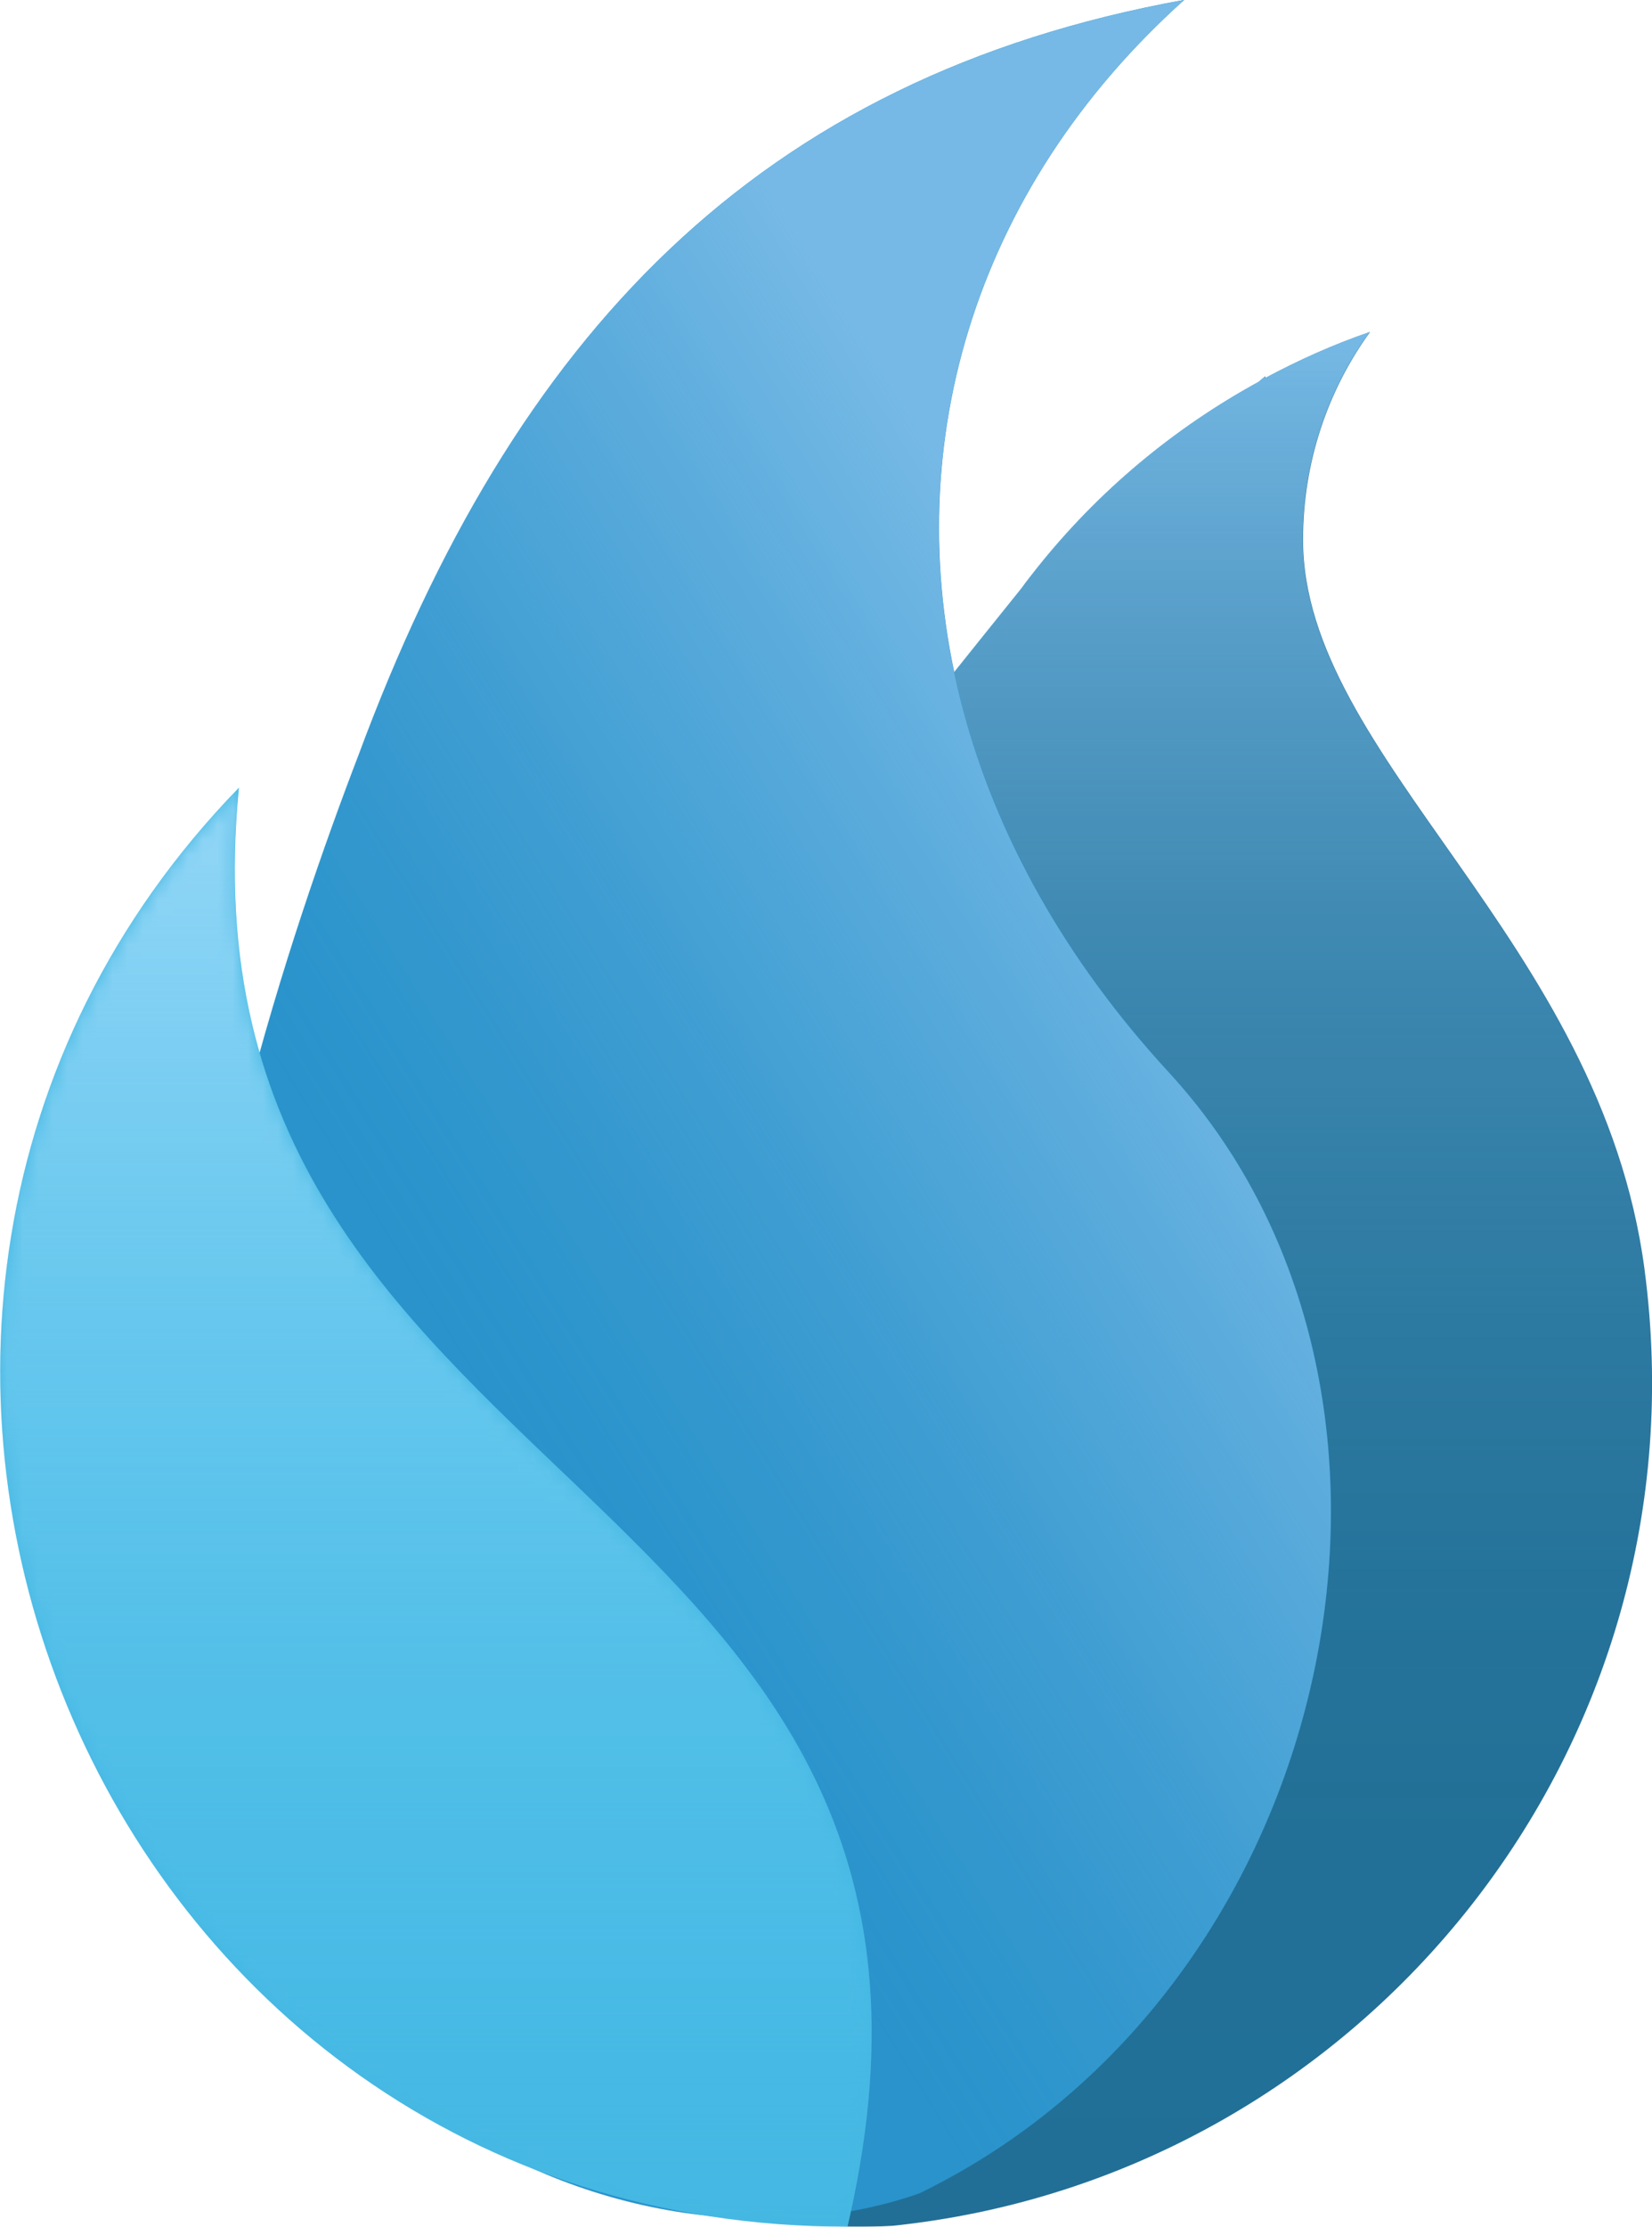
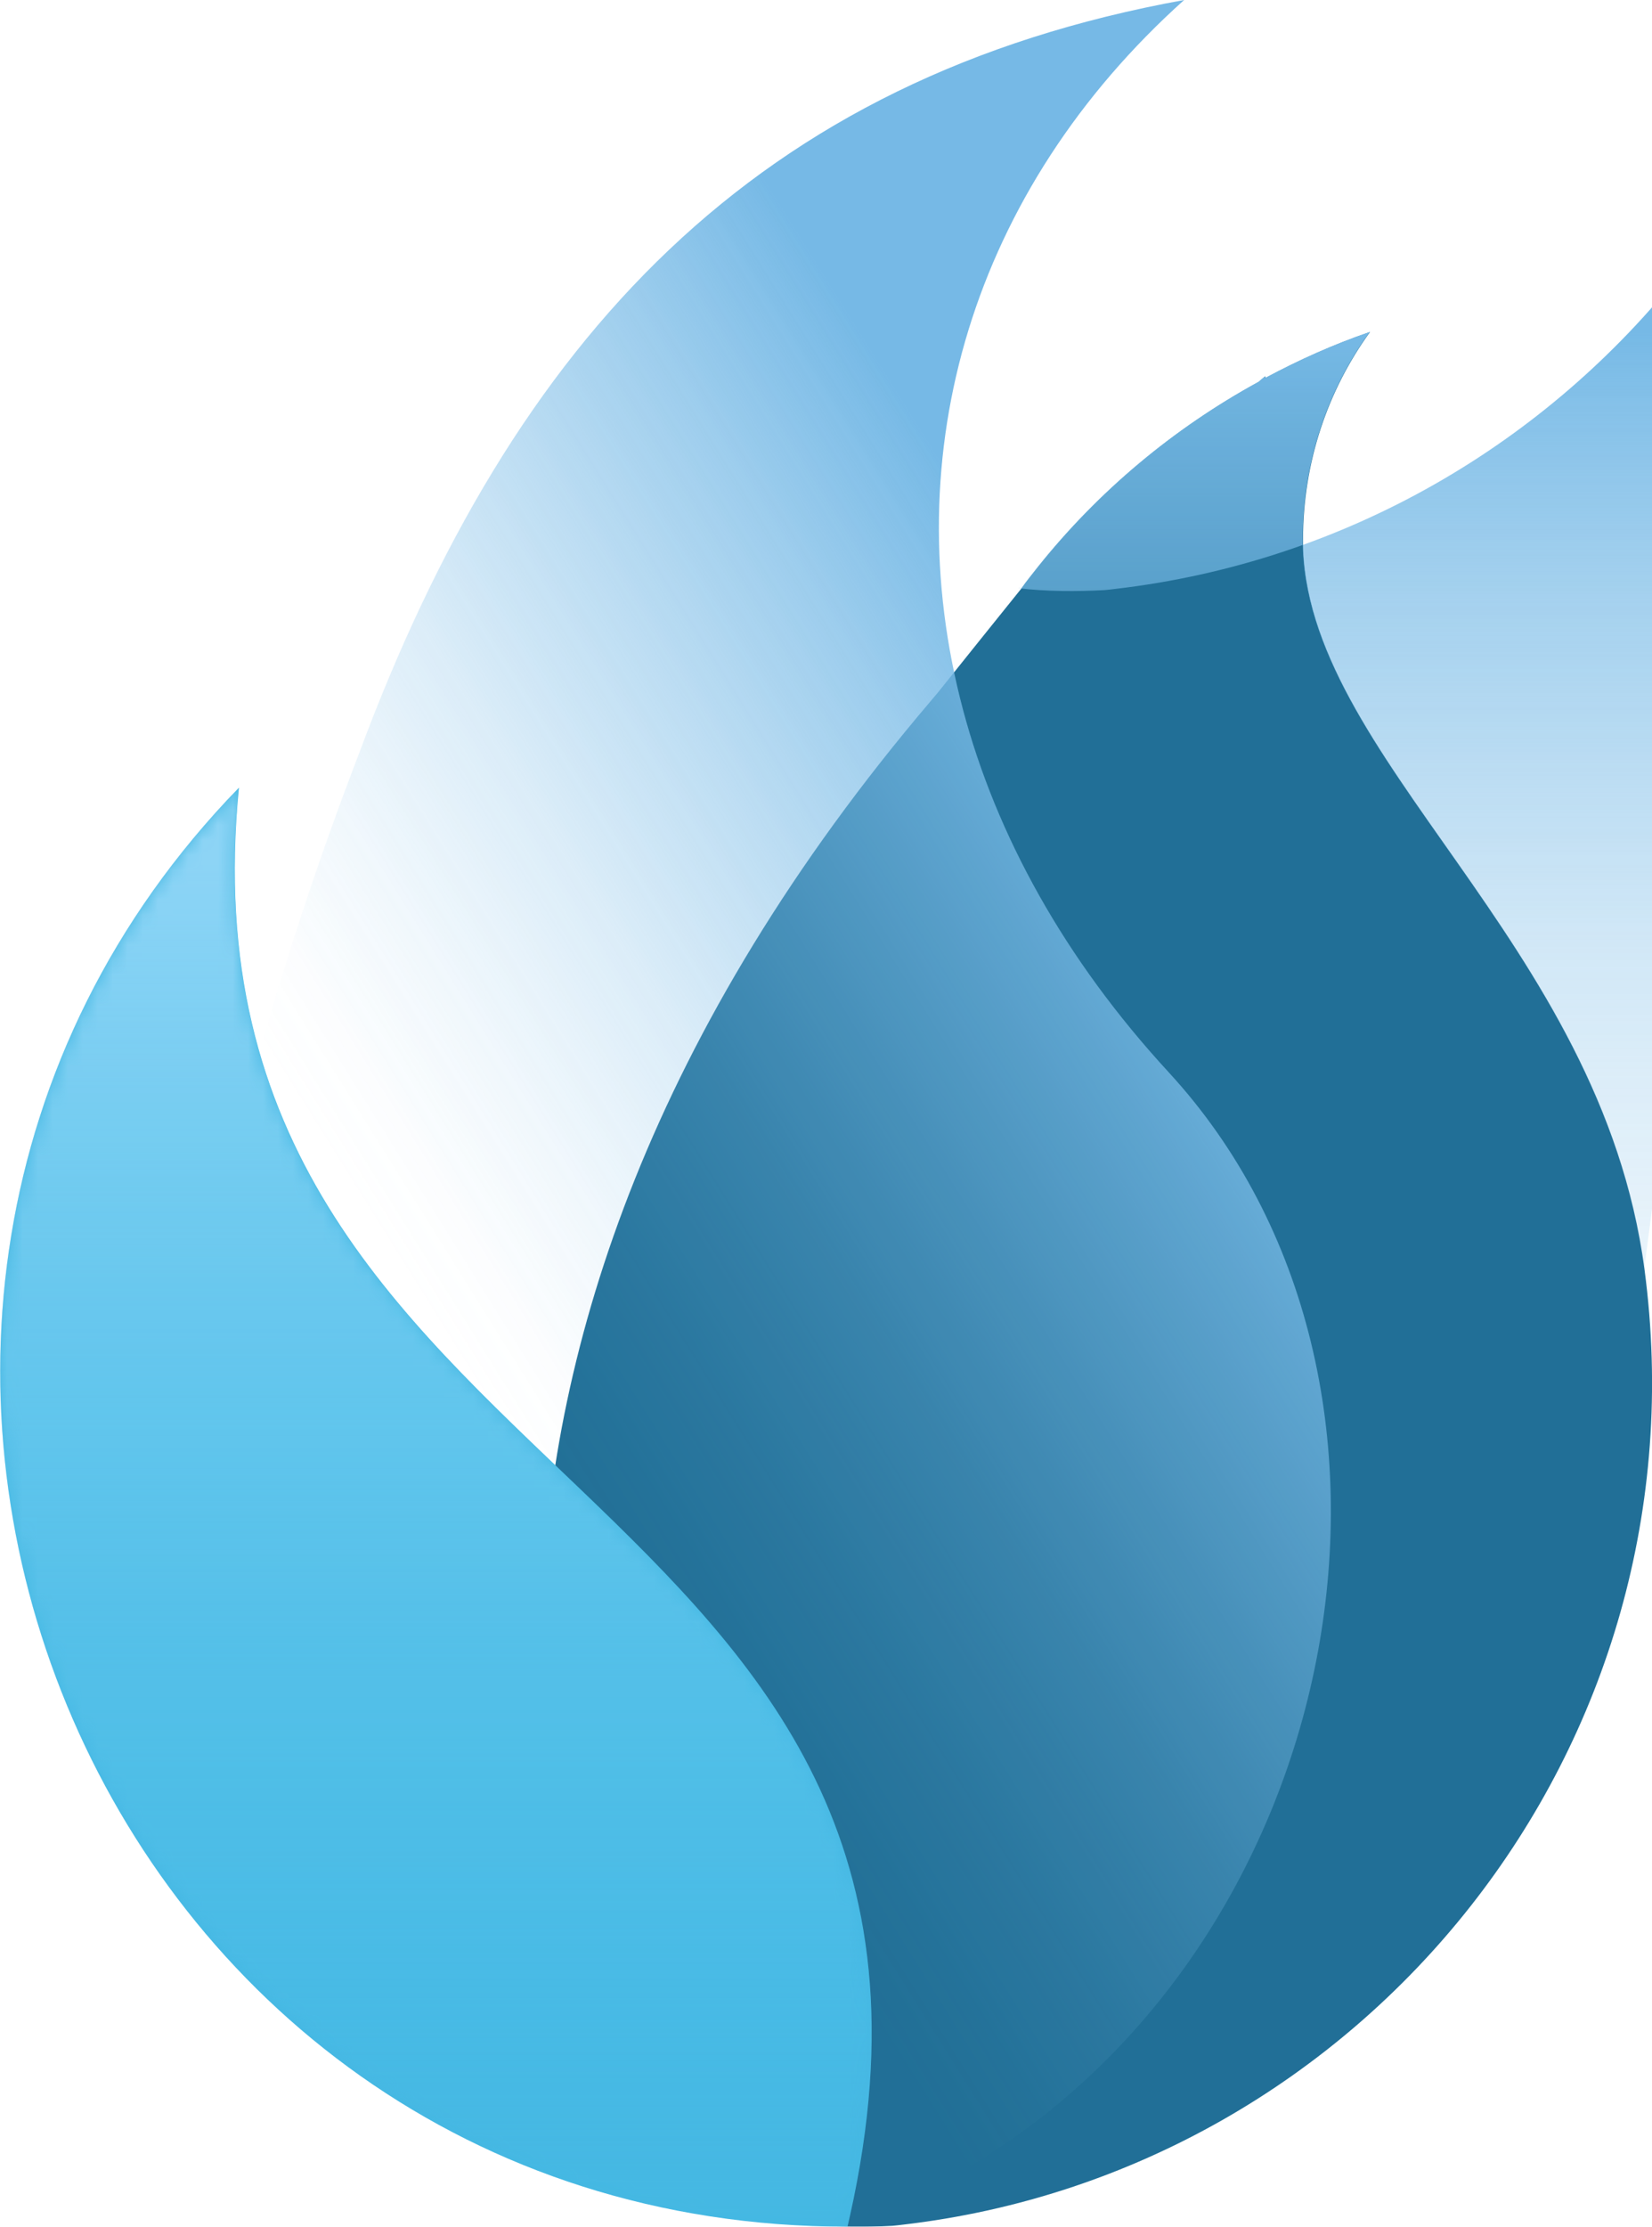
<svg xmlns="http://www.w3.org/2000/svg" viewBox="0 0 109.92 148.11">
  <defs>
    <style>
      .cls-1 {
        fill: url(#linear-gradient-4);
      }

      .cls-1, .cls-2, .cls-3, .cls-4, .cls-5, .cls-6, .cls-7 {
        fill-rule: evenodd;
      }

      .cls-8 {
        isolation: isolate;
      }

      .cls-2 {
        fill: url(#linear-gradient-2);
      }

      .cls-3 {
        fill: url(#linear-gradient);
      }

      .cls-9 {
        mix-blend-mode: soft-light;
      }

      .cls-4 {
        fill: #005a87;
      }

      .cls-10 {
        mask: url(#mask);
      }

      .cls-11 {
        opacity: .87;
      }

      .cls-5 {
        fill: url(#linear-gradient-3);
      }

      .cls-6 {
        fill: #28adde;
      }

      .cls-7 {
        fill: #0a83c3;
      }
    </style>
    <linearGradient id="linear-gradient" x1="72.95" y1="22.08" x2="72.95" y2="148.11" gradientUnits="userSpaceOnUse">
      <stop offset="0" stop-color="#62afe2" />
      <stop offset=".04" stop-color="#62afe2" stop-opacity=".89" />
      <stop offset=".13" stop-color="#62afe2" stop-opacity=".68" />
      <stop offset=".23" stop-color="#62afe2" stop-opacity=".5" />
      <stop offset=".32" stop-color="#62afe2" stop-opacity=".34" />
      <stop offset=".43" stop-color="#62afe2" stop-opacity=".22" />
      <stop offset=".54" stop-color="#62afe2" stop-opacity=".12" />
      <stop offset=".66" stop-color="#62afe2" stop-opacity=".05" />
      <stop offset=".8" stop-color="#62afe2" stop-opacity=".01" />
      <stop offset="1" stop-color="#62afe2" stop-opacity="0" />
    </linearGradient>
    <linearGradient id="linear-gradient-2" x1="82.36" y1="62.25" x2="17.48" y2="102.79" gradientUnits="userSpaceOnUse">
      <stop offset="0" stop-color="#62afe2" />
      <stop offset=".16" stop-color="#62afe2" stop-opacity=".71" />
      <stop offset=".32" stop-color="#62afe2" stop-opacity=".46" />
      <stop offset=".46" stop-color="#62afe2" stop-opacity=".26" />
      <stop offset=".59" stop-color="#62afe2" stop-opacity=".12" />
      <stop offset=".7" stop-color="#62afe2" stop-opacity=".03" />
      <stop offset=".77" stop-color="#62afe2" stop-opacity="0" />
    </linearGradient>
    <linearGradient id="linear-gradient-3" x1="13.28" y1="55.66" x2="26.35" y2="104.41" gradientUnits="userSpaceOnUse">
      <stop offset="0" stop-color="#fff" />
      <stop offset="1" stop-color="#000" />
    </linearGradient>
    <mask id="mask" x="0" y="52.39" width="57.99" height="95.72" maskUnits="userSpaceOnUse">
      <path class="cls-5" d="m56.54,147.41c11.1-49.62-45.33-47.62-40.65-95.02-34.11,35.14-9.91,95.72,40.49,95.72l.16-.7Z" />
    </mask>
    <linearGradient id="linear-gradient-4" x1="28.99" y1="57.34" x2="28.99" y2="150.94" gradientUnits="userSpaceOnUse">
      <stop offset="0" stop-color="#7ccef4" />
      <stop offset=".7" stop-color="#4ac1ef" stop-opacity=".29" />
      <stop offset="1" stop-color="#36bdee" stop-opacity="0" />
    </linearGradient>
  </defs>
  <g class="cls-8">
    <g id="Laag_2" data-name="Laag 2">
      <g id="Laag_1-2" data-name="Laag 1">
        <g class="cls-11">
          <g class="cls-9">
            <path class="cls-4" d="m109.42,84.42c-2.91-21.93-22.72-34.03-22.72-48.52,0-5.16,1.65-9.94,4.46-13.82-2.42.83-4.74,1.87-6.96,3.06,0-.04,0-.07-.01-.11-.15.12-.29.24-.44.37-5.67,3.1-10.66,7.28-14.67,12.29-.19.24-.37.47-.56.71s-.37.48-.54.72c-1.83,2.27-3.69,4.59-5.58,6.95-.16.19-.32.38-.48.57-37.15,43.67-26.8,84.24-15.1,97.68.17.19.33.38.5.56.71.62,1.44,1.2,2.22,1.7.26.17.52.32.79.47,1.19.64,2.35.87,3.51.87h-.23c1.86.23,3.95.23,5.77.13.24-.02.48-.05.72-.08,30.71-3.58,53.54-31.76,49.32-63.54Z" />
-             <path class="cls-3" d="m109.4,84.42c-2.91-21.93-22.72-34.03-22.72-48.52,0-5.16,1.65-9.94,4.46-13.82-2.42.83-4.74,1.87-6.96,3.06,0-.04,0-.07-.01-.11-.15.12-.29.24-.44.37-5.67,3.1-10.66,7.28-14.67,12.29-.19.24-.37.47-.56.71s-.37.48-.54.72c-1.83,2.27-3.69,4.59-5.58,6.95-.16.19-.32.38-.48.57-37.15,43.67-26.8,84.24-15.1,97.68.17.19.33.38.5.56.71.62,1.44,1.2,2.22,1.7.26.17.52.32.79.47,1.19.64,2.35.87,3.51.87h-.23c1.86.23,3.95.23,5.77.13.24-.02.48-.05.72-.08,30.71-3.58,53.54-31.76,49.32-63.54Z" />
+             <path class="cls-3" d="m109.4,84.42c-2.91-21.93-22.72-34.03-22.72-48.52,0-5.16,1.65-9.94,4.46-13.82-2.42.83-4.74,1.87-6.96,3.06,0-.04,0-.07-.01-.11-.15.12-.29.24-.44.37-5.67,3.1-10.66,7.28-14.67,12.29-.19.24-.37.47-.56.71s-.37.48-.54.72h-.23c1.86.23,3.95.23,5.77.13.24-.02.48-.05.72-.08,30.71-3.58,53.54-31.76,49.32-63.54Z" />
          </g>
          <g class="cls-9">
-             <path class="cls-7" d="m77.78,71.32c-6.94-7.53-11.47-15.77-13.69-24.11-4.55-17.08.61-34.57,14.71-47.22-28.41,5.15-44.6,22.35-54.94,50.22-4.43,11.53-12.03,34.11-11.46,52.04.45,14.2,4.27,27.42,13.16,35.6.74.68,1.52,1.33,2.33,1.94,10.66,8,23.74,9.45,33.29,6.1,1.08-.53,2.13-1.09,3.15-1.69,25.53-15,32.33-52.38,13.44-72.89Z" />
            <path class="cls-2" d="m77.77,71.33c-6.94-7.53-11.47-15.77-13.69-24.11C59.53,30.13,64.69,12.65,78.79,0c-28.41,5.15-44.6,22.35-54.94,50.22-4.43,11.53-12.03,34.11-11.46,52.04.45,14.2,4.27,27.42,13.16,35.6.74.68,1.52,1.33,2.33,1.94,10.66,8,23.74,9.45,33.29,6.1,1.08-.53,2.13-1.09,3.15-1.69,25.53-15,32.33-52.38,13.44-72.89Z" />
          </g>
          <g class="cls-9">
            <path class="cls-6" d="m56.55,147.41c11.1-49.62-45.33-47.62-40.65-95.02-34.11,35.14-9.91,95.72,40.49,95.72l.16-.7Z" />
            <g class="cls-10">
              <path class="cls-1" d="m56.54,147.41c11.1-49.62-45.33-47.62-40.65-95.02-34.11,35.14-9.91,95.72,40.49,95.72l.16-.7Z" />
            </g>
          </g>
        </g>
      </g>
    </g>
  </g>
</svg>